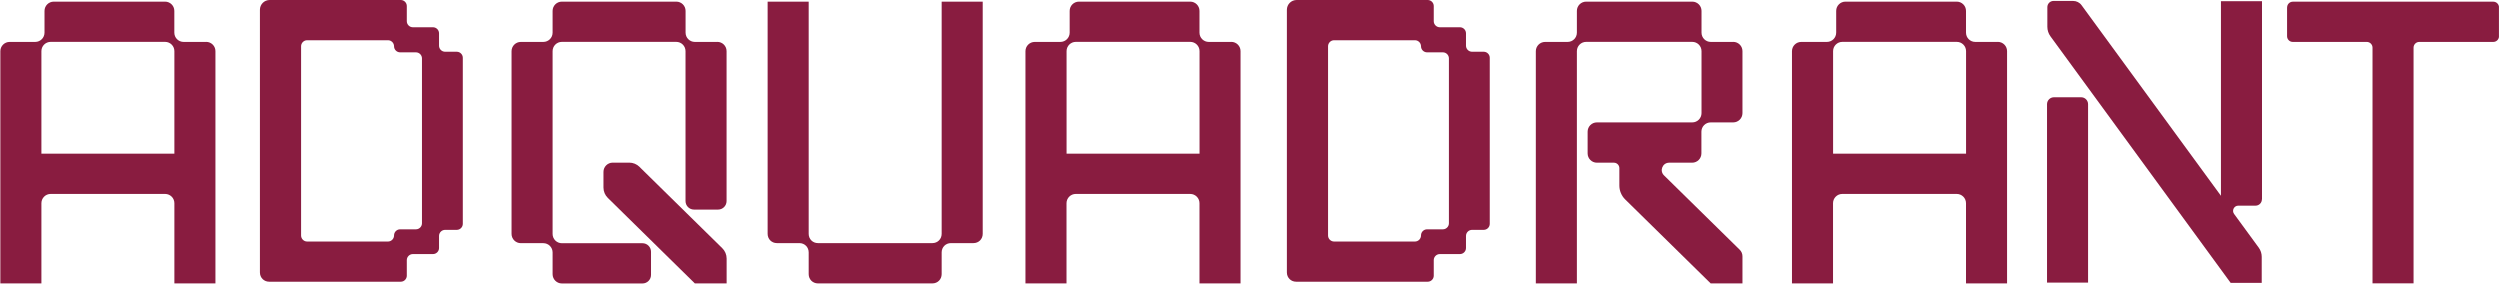
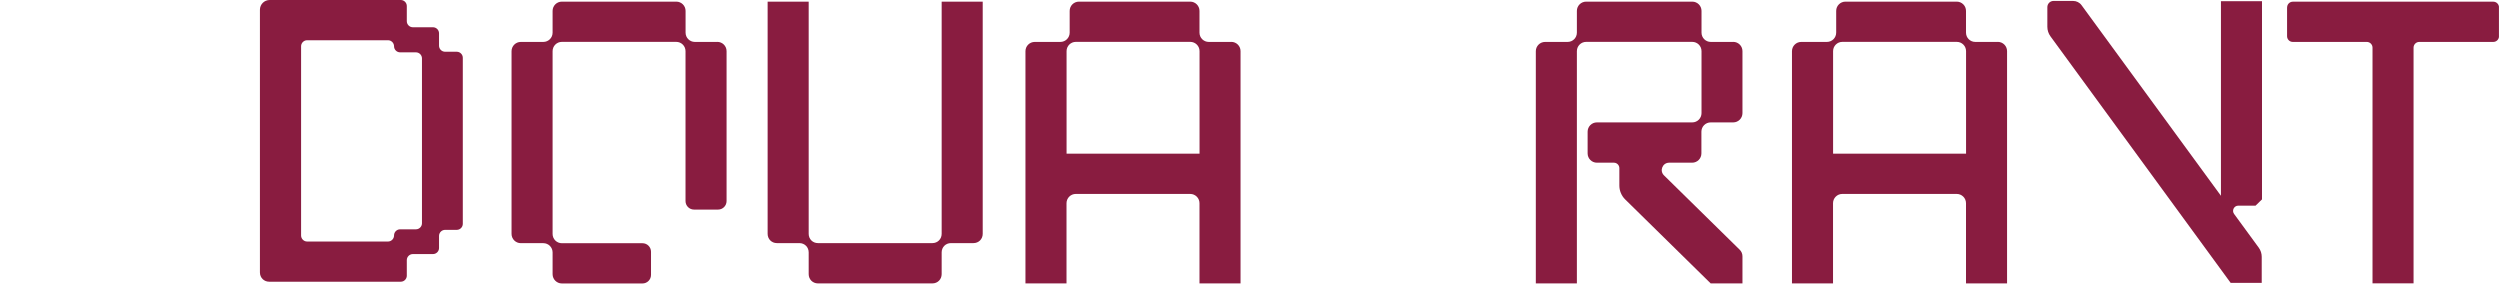
<svg xmlns="http://www.w3.org/2000/svg" width="1781" height="202" viewBox="0 0 1781 202" fill="none">
  <g clip-path="url(#clip0_6402_951)">
-     <path d="M455.58 118.854C453.638 116.95 451.036 115.863 448.317 115.863H436.509C432.858 115.863 429.906 118.815 429.906 122.466V133.613C429.906 136.41 431.033 139.051 433.014 140.993L495.004 201.895H517.648V184.184C517.648 181.387 516.521 178.746 514.541 176.804L455.58 118.892V118.854Z" fill="#891C40" />
    <path d="M511.046 29.869H495.005C491.354 29.869 488.402 26.917 488.402 23.266V7.768C488.402 4.117 485.45 1.166 481.799 1.166H400.272C396.621 1.166 393.669 4.117 393.669 7.768V23.266C393.669 26.917 390.717 29.869 387.066 29.869H371.025C367.374 29.869 364.422 32.821 364.422 36.472V166.628C364.422 170.279 367.374 173.231 371.025 173.231H387.066C390.717 173.231 393.669 176.183 393.669 179.834V195.331C393.669 198.982 396.621 201.934 400.272 201.934H457.718C461.058 201.934 463.777 199.215 463.777 195.875V179.329C463.777 175.988 461.058 173.27 457.718 173.27H400.272C396.621 173.27 393.669 170.318 393.669 166.667V36.433C393.669 32.782 396.621 29.83 400.272 29.83H481.76C485.411 29.83 488.363 32.782 488.363 36.433V143.245C488.363 146.586 491.082 149.305 494.422 149.305H511.551C514.891 149.305 517.61 146.586 517.61 143.245V36.433C517.61 32.782 514.658 29.83 511.007 29.83L511.046 29.869Z" fill="#891C40" />
    <path d="M670.839 166.589C670.839 170.318 667.965 173.192 664.237 173.192H582.71C578.981 173.192 576.107 170.318 576.107 166.589V1.166H546.859V166.589C546.859 170.318 549.734 173.192 553.462 173.192H569.504C573.232 173.192 576.107 176.066 576.107 179.795V195.292C576.107 199.021 578.981 201.895 582.71 201.895H664.237C667.965 201.895 670.839 199.021 670.839 195.292V179.795C670.839 176.066 673.714 173.192 677.442 173.192H693.484C697.212 173.192 700.087 170.318 700.087 166.589V1.166H670.839V166.589Z" fill="#891C40" />
    <path d="M1234.81 29.869H1218.77C1215.11 29.869 1212.16 26.917 1212.16 23.266V7.768C1212.16 4.117 1209.21 1.166 1205.56 1.166H1129.98C1126.32 1.166 1123.37 4.117 1123.37 7.768V23.266C1123.37 26.917 1120.42 29.869 1116.77 29.869H1100.73C1097.08 29.869 1094.12 32.821 1094.12 36.472V201.895H1123.37V36.433C1123.37 32.782 1126.32 29.83 1129.98 29.83H1205.56C1209.21 29.83 1212.16 32.782 1212.16 36.433V80.595C1212.16 84.246 1209.21 87.198 1205.56 87.198H1137.63C1133.98 87.198 1131.02 90.15 1131.02 93.801V109.299C1131.02 112.95 1133.98 115.902 1137.63 115.902H1149.75C1151.88 115.902 1153.63 117.649 1153.63 119.786V132.176C1153.63 135.866 1155.11 139.439 1157.75 142.041L1218.69 201.895H1241.33V182.591C1241.33 180.805 1240.63 179.134 1239.35 177.892L1185.4 124.913C1182.06 121.611 1184.39 115.902 1189.09 115.902H1205.48C1209.13 115.902 1212.08 112.95 1212.08 109.299V93.801C1212.08 90.15 1215.04 87.198 1218.69 87.198H1234.73C1238.38 87.198 1241.33 84.246 1241.33 80.595V36.433C1241.33 32.782 1238.38 29.83 1234.73 29.83L1234.81 29.869Z" fill="#891C40" />
    <path d="M1629.31 5.244V25.829C1629.31 28.043 1631.14 29.869 1633.35 29.869H1686.14C1688.35 29.869 1690.18 31.694 1690.18 33.908V201.895H1719.42V33.908C1719.42 31.694 1721.25 29.869 1723.46 29.869H1776.25C1778.46 29.869 1780.29 28.043 1780.29 25.829V5.244C1780.29 3.03 1778.46 1.204 1776.25 1.204H1633.39C1631.18 1.204 1629.35 3.03 1629.35 5.244H1629.31Z" fill="#891C40" />
    <path d="M325.387 36.86H317.076C314.706 36.86 312.764 34.918 312.764 32.549V23.732C312.764 21.363 310.822 19.42 308.453 19.42H294.121C291.751 19.42 289.809 17.478 289.809 15.109V4.311C289.809 1.942 287.867 0 285.498 0H192.124C188.279 0 185.172 3.107 185.172 6.953V194.088C185.172 197.817 188.046 200.691 191.775 200.691H285.498C287.867 200.691 289.809 198.749 289.809 196.38V185.31C289.809 182.941 291.751 180.998 294.121 180.998H308.453C310.822 180.998 312.764 179.056 312.764 176.687V168.064C312.764 165.695 314.706 163.753 317.076 163.753H325.387C327.757 163.753 329.699 161.811 329.699 159.442V41.171C329.699 38.802 327.757 36.86 325.387 36.86ZM218.808 28.665H276.409C278.778 28.665 280.72 30.607 280.72 32.976C280.72 35.345 282.662 37.287 285.032 37.287H296.296C298.665 37.287 300.607 39.229 300.607 41.599V159.053C300.607 161.423 298.665 163.365 296.296 163.365H285.032C282.662 163.365 280.72 165.307 280.72 167.676V167.754C280.72 170.123 278.778 172.065 276.409 172.065H218.808C216.439 172.065 214.497 170.123 214.497 167.754V32.976C214.497 30.607 216.439 28.665 218.808 28.665Z" fill="#891C40" />
-     <path d="M1056.99 36.86H1048.68C1046.31 36.86 1044.37 34.918 1044.37 32.549V23.732C1044.37 21.363 1042.43 19.42 1040.06 19.42H1025.73C1023.36 19.42 1021.41 17.478 1021.41 15.109V4.311C1021.41 1.942 1019.47 0 1017.1 0H923.73C919.885 0 916.777 3.107 916.777 6.953V194.088C916.777 197.817 919.652 200.691 923.38 200.691H1017.1C1019.47 200.691 1021.41 198.749 1021.41 196.38V185.31C1021.41 182.941 1023.36 180.998 1025.73 180.998H1040.06C1042.43 180.998 1044.37 179.056 1044.37 176.687V168.064C1044.37 165.695 1046.31 163.753 1048.68 163.753H1056.99C1059.36 163.753 1061.3 161.811 1061.3 159.442V41.171C1061.3 38.802 1059.36 36.86 1056.99 36.86ZM950.414 28.665H1008.01C1010.38 28.665 1012.33 30.607 1012.33 32.976C1012.33 35.345 1014.27 37.287 1016.64 37.287H1027.9C1030.27 37.287 1032.21 39.229 1032.21 41.599V159.053C1032.21 161.423 1030.27 163.365 1027.9 163.365H1016.64C1014.27 163.365 1012.33 165.307 1012.33 167.676V167.754C1012.33 170.123 1010.38 172.065 1008.01 172.065H950.414C948.044 172.065 946.102 170.123 946.102 167.754V32.976C946.102 30.607 948.044 28.665 950.414 28.665Z" fill="#891C40" />
    <path d="M877.159 29.869H861.118C857.467 29.869 854.515 26.917 854.515 23.266V7.768C854.515 4.117 851.563 1.166 847.912 1.166H768.638C764.987 1.166 762.035 4.117 762.035 7.768V23.266C762.035 26.878 759.083 29.869 755.432 29.869H737.138C733.487 29.869 730.535 32.821 730.535 36.472V201.895H759.782V144.76C759.782 141.109 762.734 138.157 766.385 138.157H847.912C851.563 138.157 854.515 141.109 854.515 144.76V201.895H883.762V36.433C883.762 32.782 880.811 29.83 877.159 29.83V29.869ZM854.515 109.454H759.821V36.433C759.821 32.782 762.773 29.83 766.424 29.83H847.951C851.602 29.83 854.554 32.782 854.554 36.433V109.454H854.515Z" fill="#891C40" />
-     <path d="M1482.61 69.293H1463.23C1460.51 69.293 1458.3 71.506 1458.3 74.225V201.313H1487.54V74.225C1487.54 71.506 1485.33 69.293 1482.61 69.293Z" fill="#891C40" />
-     <path d="M1611.45 142.041V0.854H1582.2V139.477L1482.92 3.728C1481.53 1.786 1479.27 0.66 1476.86 0.66H1462.96C1460.51 0.66 1458.53 2.641 1458.53 5.088V19.109C1458.53 21.517 1459.31 23.887 1460.71 25.829L1589.11 201.506H1611.25V182.94C1611.25 180.61 1610.52 178.318 1609.12 176.415L1591.56 152.411C1589.77 149.964 1591.52 146.507 1594.55 146.507H1606.86C1609.35 146.507 1611.37 144.488 1611.37 142.002L1611.45 142.041Z" fill="#891C40" />
-     <path d="M146.836 29.869H130.794C127.143 29.869 124.191 26.917 124.191 23.266V7.768C124.191 4.117 121.239 1.166 117.588 1.166H38.314C34.663 1.166 31.711 4.117 31.711 7.768V23.266C31.711 26.878 28.759 29.869 25.108 29.869H6.853C3.202 29.869 0.25 32.821 0.25 36.472V201.895H29.497V144.76C29.497 141.109 32.449 138.157 36.1 138.157H117.627C121.278 138.157 124.23 141.109 124.23 144.76V201.895H153.477V36.433C153.477 32.782 150.525 29.83 146.874 29.83L146.836 29.869ZM124.191 109.454H29.497V36.433C29.497 32.782 32.449 29.83 36.1 29.83H117.627C121.278 29.83 124.23 32.782 124.23 36.433V109.454H124.191Z" fill="#891C40" />
+     <path d="M1611.45 142.041V0.854H1582.2V139.477L1482.92 3.728C1481.53 1.786 1479.27 0.66 1476.86 0.66H1462.96C1460.51 0.66 1458.53 2.641 1458.53 5.088V19.109C1458.53 21.517 1459.31 23.887 1460.71 25.829L1589.11 201.506H1611.25V182.94C1611.25 180.61 1610.52 178.318 1609.12 176.415L1591.56 152.411C1589.77 149.964 1591.52 146.507 1594.55 146.507H1606.86L1611.45 142.041Z" fill="#891C40" />
    <path d="M1423.23 29.869H1407.18C1403.53 29.869 1400.58 26.917 1400.58 23.266V7.768C1400.58 4.117 1397.63 1.166 1393.98 1.166H1314.7C1311.05 1.166 1308.1 4.117 1308.1 7.768V23.266C1308.1 26.878 1305.15 29.869 1301.5 29.869H1283.2C1279.55 29.869 1276.6 32.821 1276.6 36.472V201.895H1305.85V144.76C1305.85 141.109 1308.8 138.157 1312.45 138.157H1393.98C1397.63 138.157 1400.58 141.109 1400.58 144.76V201.895H1429.83V36.433C1429.83 32.782 1426.88 29.83 1423.23 29.83V29.869ZM1400.58 109.454H1305.89V36.433C1305.89 32.782 1308.84 29.83 1312.49 29.83H1394.02C1397.67 29.83 1400.62 32.782 1400.62 36.433V109.454H1400.58Z" fill="#891C40" />
  </g>
  <defs>
    <clipPath id="clip0_6402_951">
      <rect width="1780" height="201.856" fill="white" transform="translate(0.25)" />
    </clipPath>
  </defs>
</svg>